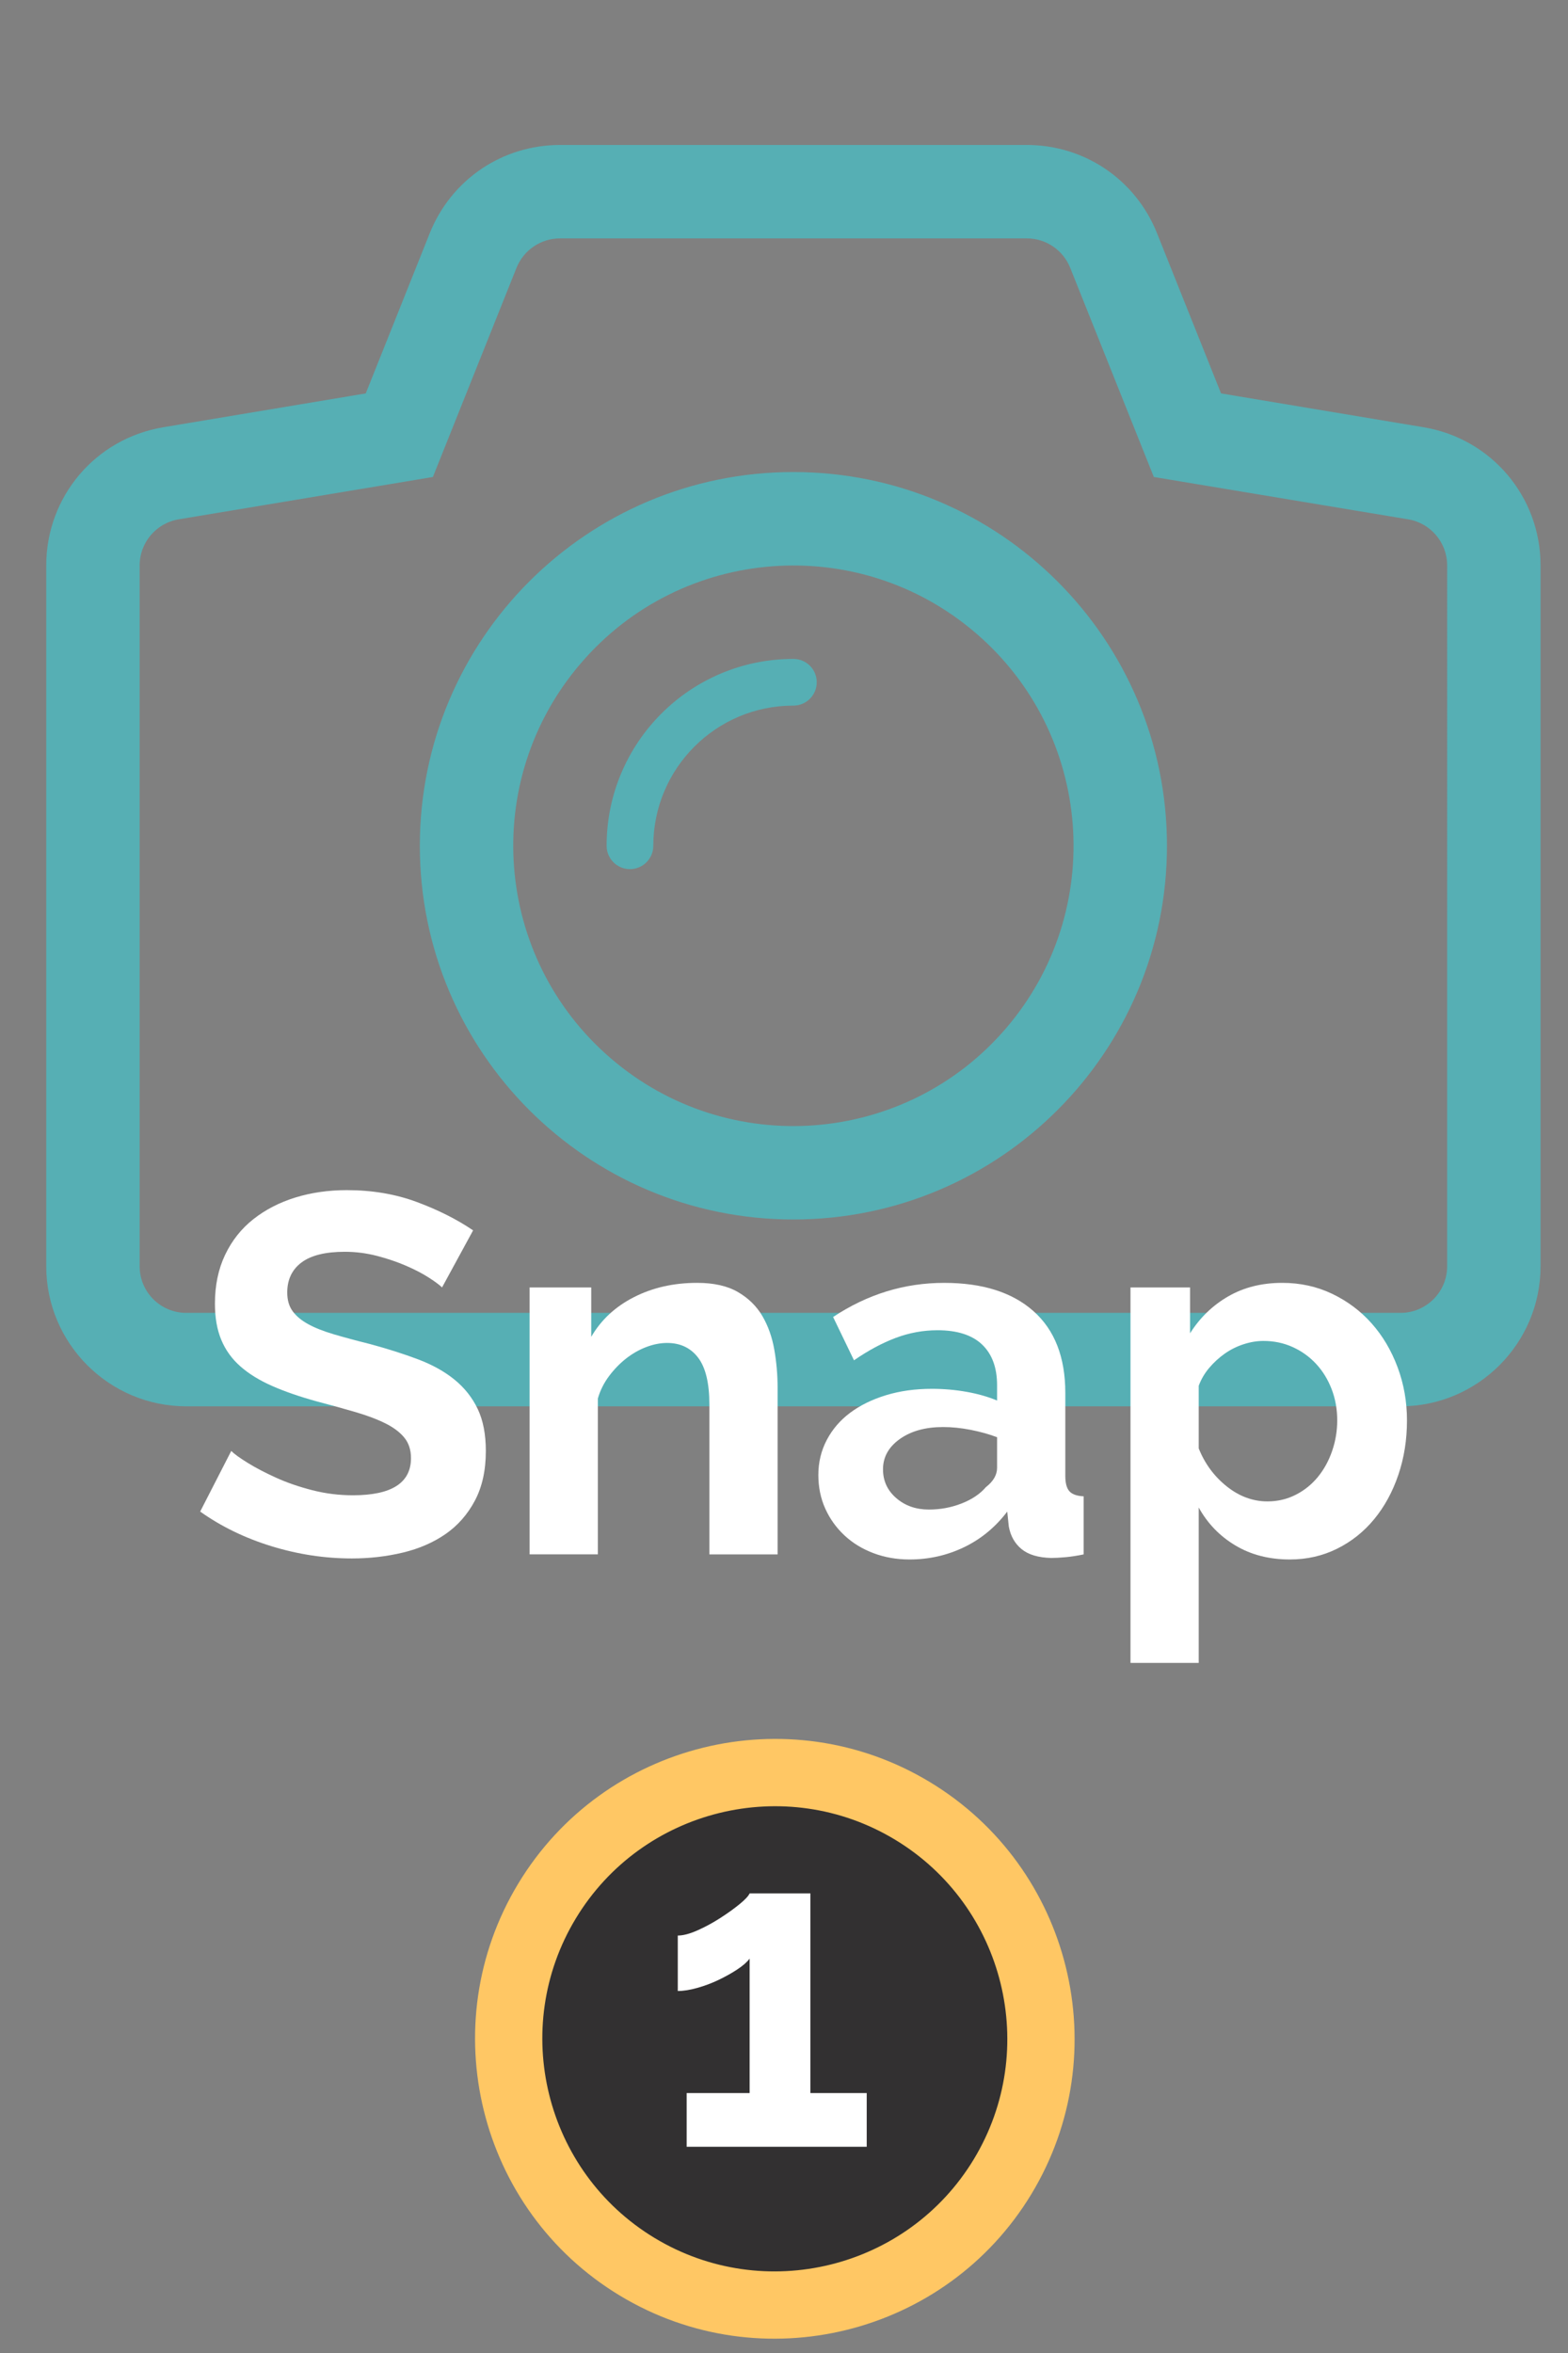
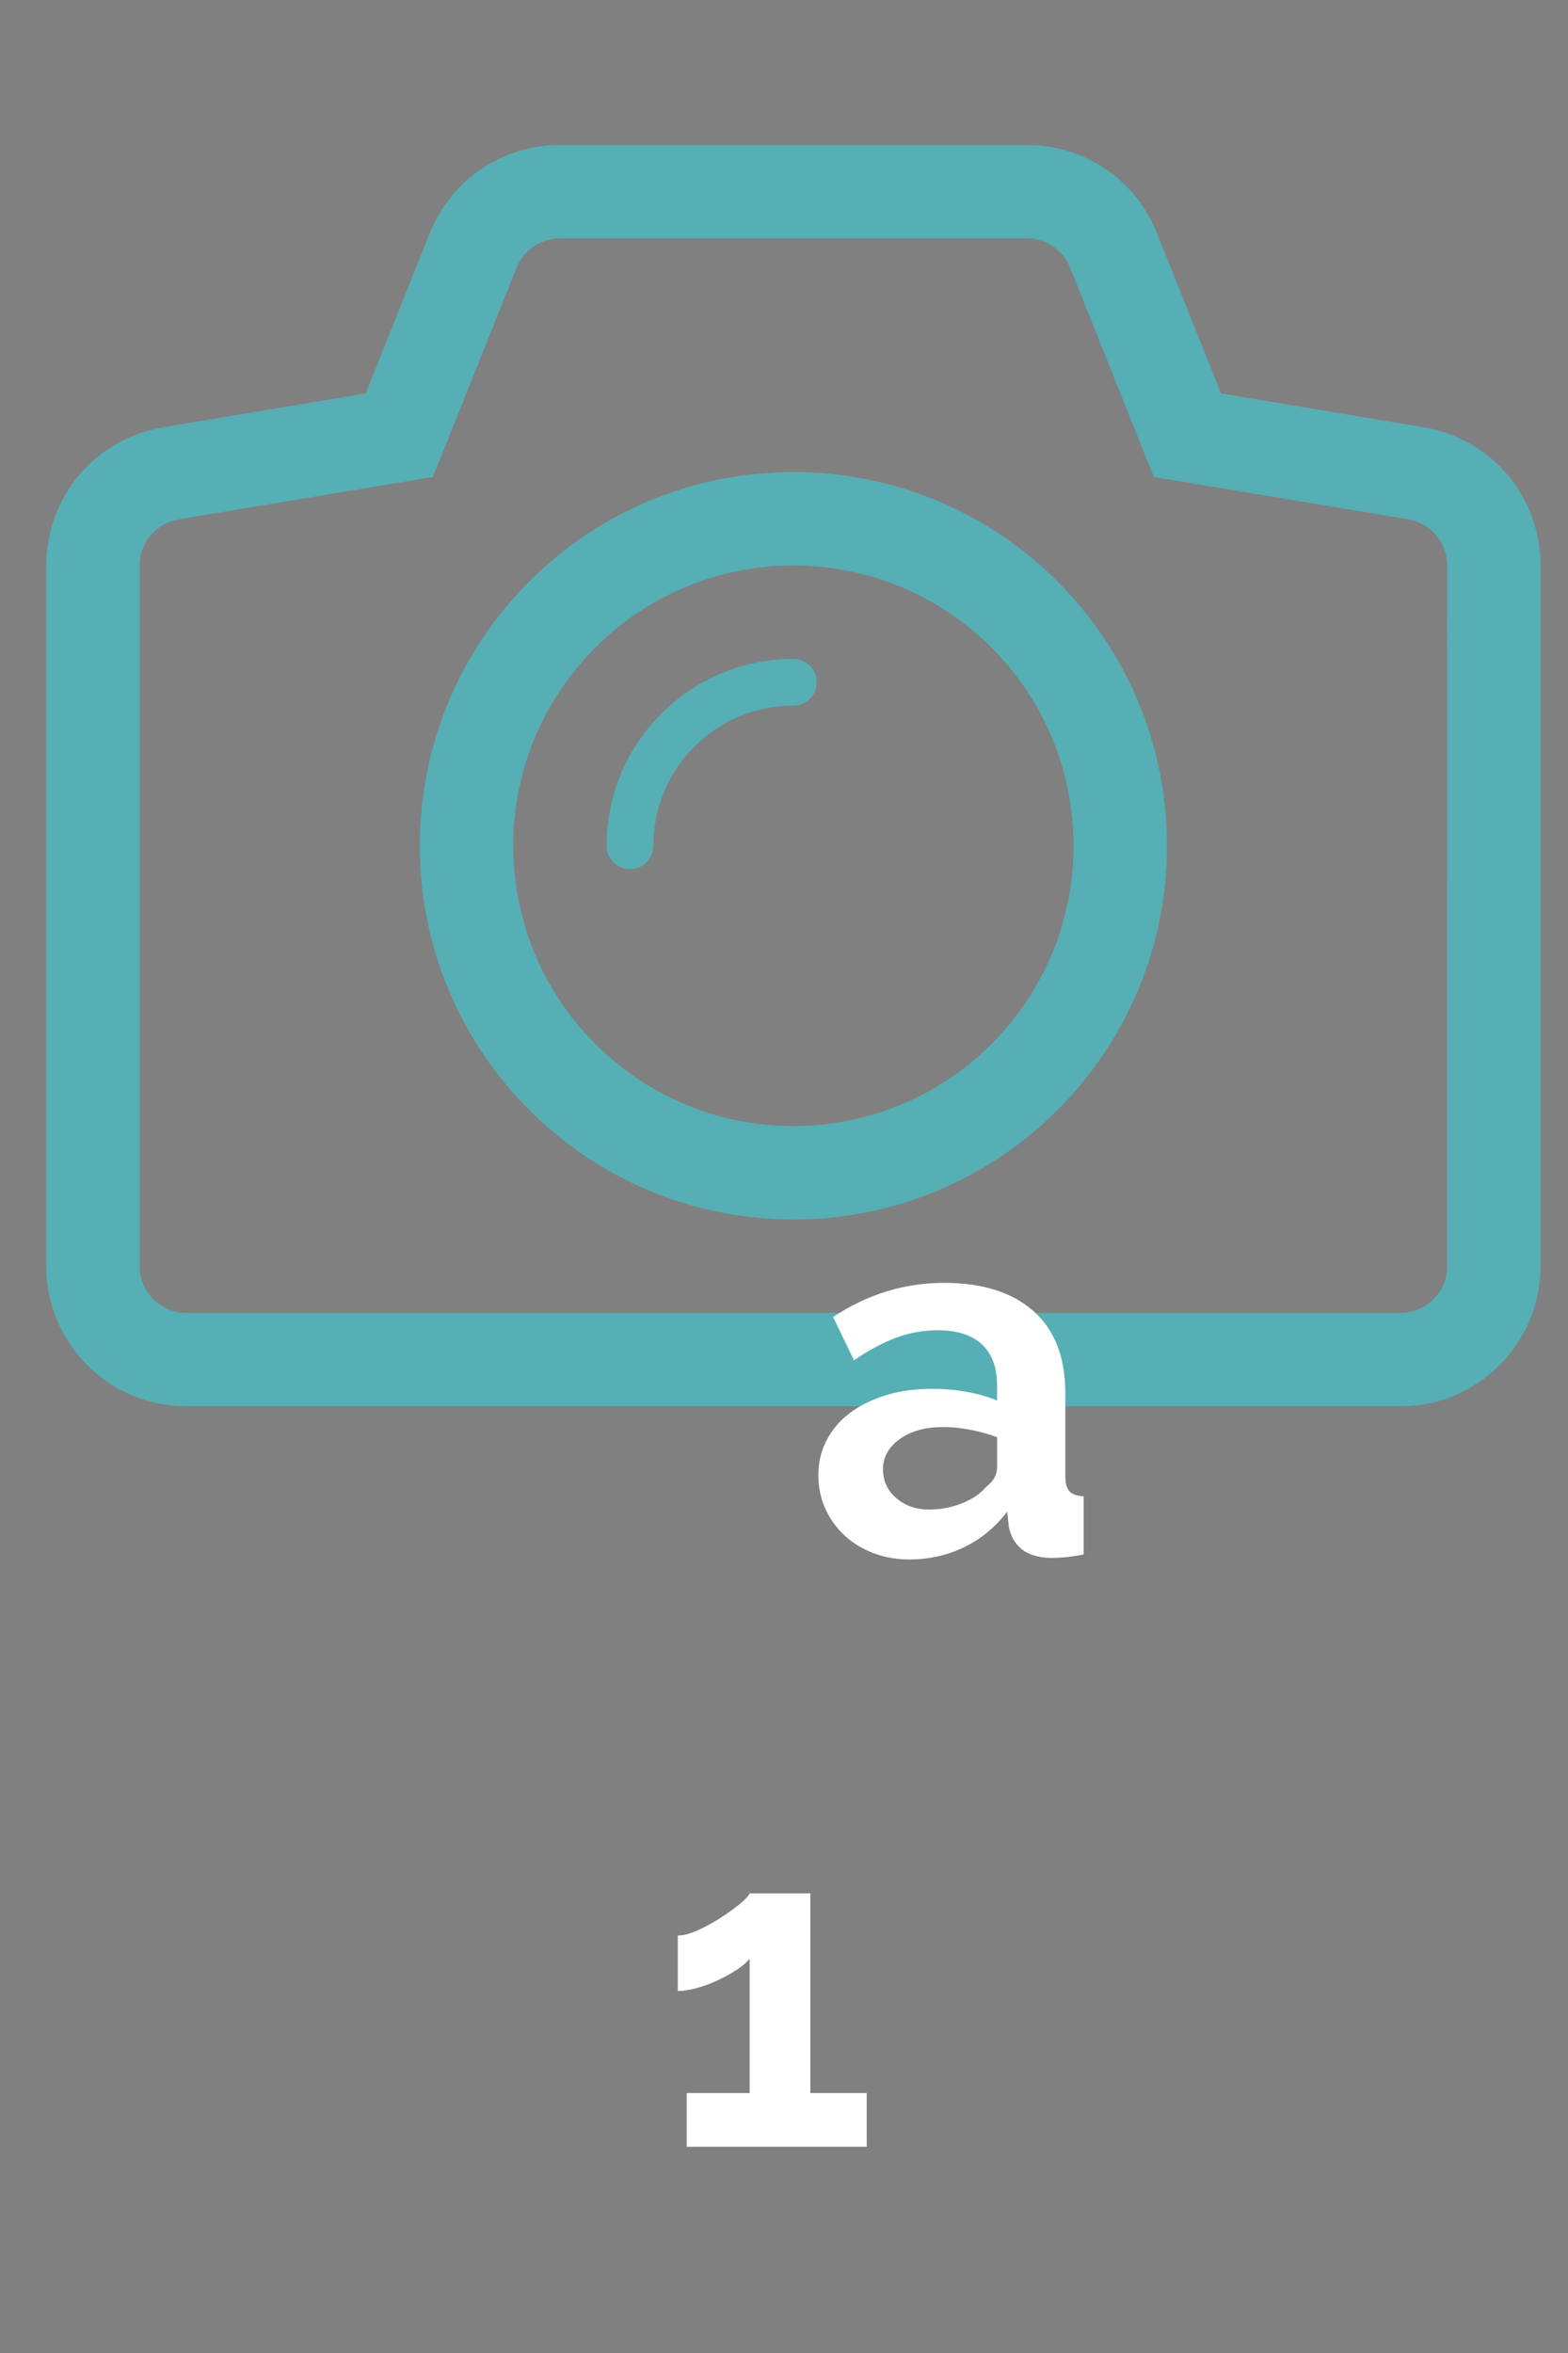
<svg xmlns="http://www.w3.org/2000/svg" version="1.1" id="Layer_1" x="0px" y="0px" width="200px" height="300px" viewBox="0 0 200 300" enable-background="new 0 0 200 300" xml:space="preserve">
  <rect x="0" y="0" width="200" height="300" fill="#808080" stroke="none" />
  <g>
    <path fill="#56AFB4" d="M101.199,60.184c-26.321,0-47.649,21.329-47.649,47.65c0,26.317,21.328,47.646,47.649,47.646   c26.312,0,47.648-21.333,47.648-47.646C148.85,81.517,127.512,60.184,101.199,60.184z M128.325,131.096   c-12.841,14.98-35.396,16.714-50.38,3.872c-14.991-12.846-16.72-35.417-3.873-50.387c12.838-14.992,35.399-16.722,50.379-3.875   C139.438,93.54,141.172,116.107,128.325,131.096z M101.199,84.01c1.643,0,2.977,1.327,2.977,2.976c0,1.648-1.334,2.976-2.977,2.976   c-9.872,0-17.863,8.002-17.87,17.87v0.005c0,1.64-1.334,2.976-2.979,2.976c-1.643,0-2.976-1.336-2.976-2.976v-0.005   C77.379,94.675,88.042,84.01,101.199,84.01z M181.562,54.471l-25.815-4.311l-8.179-20.453c-2.732-6.815-9.248-11.223-16.588-11.223   H71.417c-7.338,0-13.855,4.408-16.597,11.236l-8.169,20.44l-25.809,4.311C12.181,55.908,5.898,63.316,5.898,72.09v89.348   c0,9.853,8.018,17.865,17.868,17.865H178.63c9.854,0,17.87-8.014,17.87-17.865V72.089   C196.498,63.315,190.216,55.907,181.562,54.471z M184.587,161.436c0,3.291-2.666,5.953-5.957,5.953H23.765   c-3.294,0-5.954-2.662-5.954-5.953V72.089c0-2.909,2.11-5.399,4.979-5.875l32.425-5.399L65.884,34.14   c0.912-2.255,3.096-3.744,5.534-3.744h59.562c2.433,0,4.617,1.483,5.524,3.744l10.668,26.674l32.433,5.399   c2.877,0.475,4.981,2.966,4.981,5.875V161.436L184.587,161.436z" />
  </g>
  <g>
    <g>
      <g>
-         <path fill="#323031" d="M127.885,277.51c-9.697,16.047-30.574,21.186-46.622,11.487c-16.043-9.698-21.193-30.575-11.494-46.62     c9.699-16.048,30.581-21.189,46.624-11.49C132.441,240.586,137.588,261.462,127.885,277.51z" />
-         <path fill="#FFC764" d="M79.043,292.67c-18.048-10.908-23.851-34.465-12.944-52.513c10.912-18.046,34.469-23.854,52.516-12.944     c18.047,10.909,23.855,34.469,12.943,52.518C120.65,297.771,97.091,303.582,79.043,292.67z M114.176,234.559     c-13.998-8.461-32.272-3.957-40.733,10.039c-8.459,13.993-3.955,32.268,10.041,40.73c13.993,8.46,32.27,3.957,40.731-10.039     C132.674,261.291,128.173,243.021,114.176,234.559z" />
-       </g>
+         </g>
    </g>
    <g>
      <g enable-background="new    ">
        <path fill="#FFFFFF" d="M110.551,266.858v6.846H87.583v-6.846h8.033v-17.142c-0.339,0.453-0.868,0.915-1.584,1.387     c-0.717,0.472-1.509,0.915-2.376,1.329c-0.868,0.416-1.773,0.755-2.715,1.019c-0.943,0.265-1.773,0.396-2.489,0.396v-7.071     c0.679,0,1.508-0.217,2.489-0.65c0.98-0.434,1.942-0.952,2.885-1.556c0.942-0.604,1.772-1.197,2.489-1.782     c0.716-0.584,1.15-1.047,1.301-1.386h7.75v25.457H110.551z" />
      </g>
    </g>
  </g>
  <g>
    <g enable-background="new    ">
-       <path fill="#FFFFFF" d="M56.383,164.145c-0.304-0.303-0.855-0.715-1.656-1.234c-0.802-0.52-1.776-1.028-2.923-1.526    c-1.148-0.497-2.393-0.919-3.735-1.267c-1.343-0.346-2.707-0.52-4.092-0.52c-2.468,0-4.309,0.455-5.521,1.364    c-1.212,0.909-1.818,2.187-1.818,3.832c0,0.953,0.227,1.743,0.682,2.371c0.455,0.628,1.115,1.18,1.981,1.656    c0.865,0.477,1.958,0.909,3.28,1.299c1.32,0.39,2.847,0.802,4.579,1.233c2.251,0.607,4.297,1.257,6.138,1.949    c1.84,0.693,3.399,1.559,4.677,2.598c1.276,1.039,2.262,2.284,2.955,3.734c0.692,1.452,1.039,3.238,1.039,5.359    c0,2.468-0.466,4.578-1.396,6.332c-0.932,1.754-2.176,3.173-3.734,4.255c-1.559,1.082-3.377,1.873-5.456,2.37    c-2.078,0.497-4.244,0.747-6.495,0.747c-3.465,0-6.885-0.52-10.262-1.559s-6.409-2.511-9.093-4.417l3.962-7.729    c0.39,0.39,1.093,0.898,2.111,1.526c1.017,0.628,2.218,1.256,3.604,1.883c1.385,0.629,2.923,1.159,4.612,1.592    c1.688,0.434,3.42,0.649,5.196,0.649c4.937,0,7.404-1.58,7.404-4.741c0-1.039-0.282-1.905-0.844-2.599    c-0.563-0.691-1.364-1.299-2.403-1.818c-1.04-0.52-2.296-0.995-3.768-1.429c-1.472-0.433-3.118-0.887-4.936-1.364    c-2.208-0.605-4.125-1.267-5.748-1.98c-1.624-0.715-2.978-1.548-4.06-2.501c-1.083-0.952-1.895-2.078-2.436-3.378    c-0.542-1.299-0.812-2.835-0.812-4.611c0-2.338,0.432-4.416,1.299-6.235c0.866-1.818,2.067-3.334,3.605-4.546    c1.537-1.212,3.323-2.133,5.358-2.761c2.035-0.627,4.222-0.941,6.56-0.941c3.248,0,6.235,0.509,8.963,1.526    s5.109,2.219,7.145,3.604L56.383,164.145z" />
-       <path fill="#FFFFFF" d="M99.186,198.179h-8.704v-19.096c0-2.728-0.477-4.719-1.429-5.976c-0.953-1.255-2.273-1.884-3.962-1.884    c-0.867,0-1.753,0.174-2.663,0.521c-0.91,0.347-1.765,0.834-2.566,1.461c-0.802,0.628-1.526,1.375-2.176,2.241    s-1.126,1.818-1.429,2.857v19.875h-8.704v-34.034h7.859v6.3c1.255-2.164,3.074-3.854,5.456-5.065    c2.381-1.212,5.066-1.819,8.054-1.819c2.121,0,3.853,0.39,5.196,1.169c1.342,0.78,2.381,1.798,3.118,3.053    c0.736,1.257,1.244,2.686,1.526,4.287c0.281,1.603,0.422,3.227,0.422,4.871V198.179z" />
      <path fill="#FFFFFF" d="M116.007,198.828c-1.646,0-3.183-0.271-4.611-0.812s-2.663-1.299-3.702-2.273s-1.852-2.111-2.436-3.41    c-0.585-1.299-0.877-2.728-0.877-4.287c0-1.601,0.357-3.085,1.071-4.448c0.715-1.364,1.71-2.522,2.987-3.476    c1.277-0.951,2.804-1.698,4.58-2.24c1.774-0.541,3.723-0.812,5.846-0.812c1.515,0,2.997,0.13,4.449,0.39    c1.449,0.26,2.737,0.629,3.864,1.104v-1.948c0-2.251-0.64-3.983-1.916-5.196c-1.278-1.212-3.173-1.818-5.684-1.818    c-1.819,0-3.595,0.324-5.326,0.974s-3.507,1.603-5.325,2.858l-2.664-5.521c4.373-2.9,9.094-4.352,14.16-4.352    c4.893,0,8.692,1.202,11.398,3.605c2.706,2.402,4.06,5.878,4.06,10.424v10.588c0,0.909,0.173,1.559,0.52,1.948    c0.346,0.39,0.952,0.606,1.818,0.649v7.404c-0.822,0.173-1.591,0.292-2.306,0.357c-0.714,0.064-1.331,0.098-1.851,0.098    c-1.646-0.044-2.901-0.423-3.768-1.137c-0.866-0.715-1.407-1.678-1.624-2.891l-0.194-1.884c-1.517,1.992-3.356,3.508-5.521,4.547    C120.791,198.309,118.475,198.828,116.007,198.828z M118.475,192.463c1.472,0,2.868-0.26,4.189-0.779    c1.32-0.52,2.349-1.212,3.085-2.078c0.952-0.736,1.43-1.56,1.43-2.469v-3.896c-1.039-0.39-2.166-0.703-3.378-0.942    c-1.213-0.237-2.382-0.356-3.508-0.356c-2.252,0-4.092,0.509-5.52,1.526c-1.43,1.018-2.145,2.306-2.145,3.864    c0,1.473,0.562,2.695,1.689,3.67C115.443,191.976,116.828,192.463,118.475,192.463z" />
-       <path fill="#FFFFFF" d="M164.524,198.828c-2.642,0-4.958-0.596-6.949-1.786c-1.992-1.19-3.552-2.803-4.677-4.839v19.811h-8.703    v-47.869h7.599v5.846c1.256-1.991,2.879-3.562,4.871-4.709c1.991-1.146,4.287-1.722,6.885-1.722c2.295,0,4.417,0.466,6.365,1.396    c1.949,0.932,3.627,2.188,5.034,3.768c1.406,1.581,2.511,3.442,3.312,5.586c0.801,2.143,1.201,4.406,1.201,6.787    c0,2.468-0.368,4.785-1.104,6.949c-0.737,2.166-1.765,4.05-3.086,5.651c-1.321,1.603-2.901,2.857-4.741,3.767    C168.691,198.374,166.689,198.828,164.524,198.828z M161.667,191.424c1.299,0,2.5-0.281,3.604-0.845    c1.104-0.562,2.046-1.32,2.825-2.272s1.386-2.057,1.818-3.312s0.65-2.555,0.65-3.897c0-1.429-0.239-2.761-0.715-3.994    c-0.478-1.234-1.137-2.307-1.981-3.216c-0.844-0.909-1.841-1.623-2.987-2.143c-1.147-0.521-2.394-0.78-3.734-0.78    c-0.823,0-1.668,0.142-2.533,0.423c-0.867,0.282-1.668,0.682-2.403,1.201c-0.737,0.52-1.396,1.127-1.981,1.818    c-0.584,0.693-1.028,1.452-1.331,2.273v7.989c0.779,1.948,1.97,3.562,3.572,4.839    C158.072,190.785,159.805,191.424,161.667,191.424z" />
    </g>
  </g>
</svg>